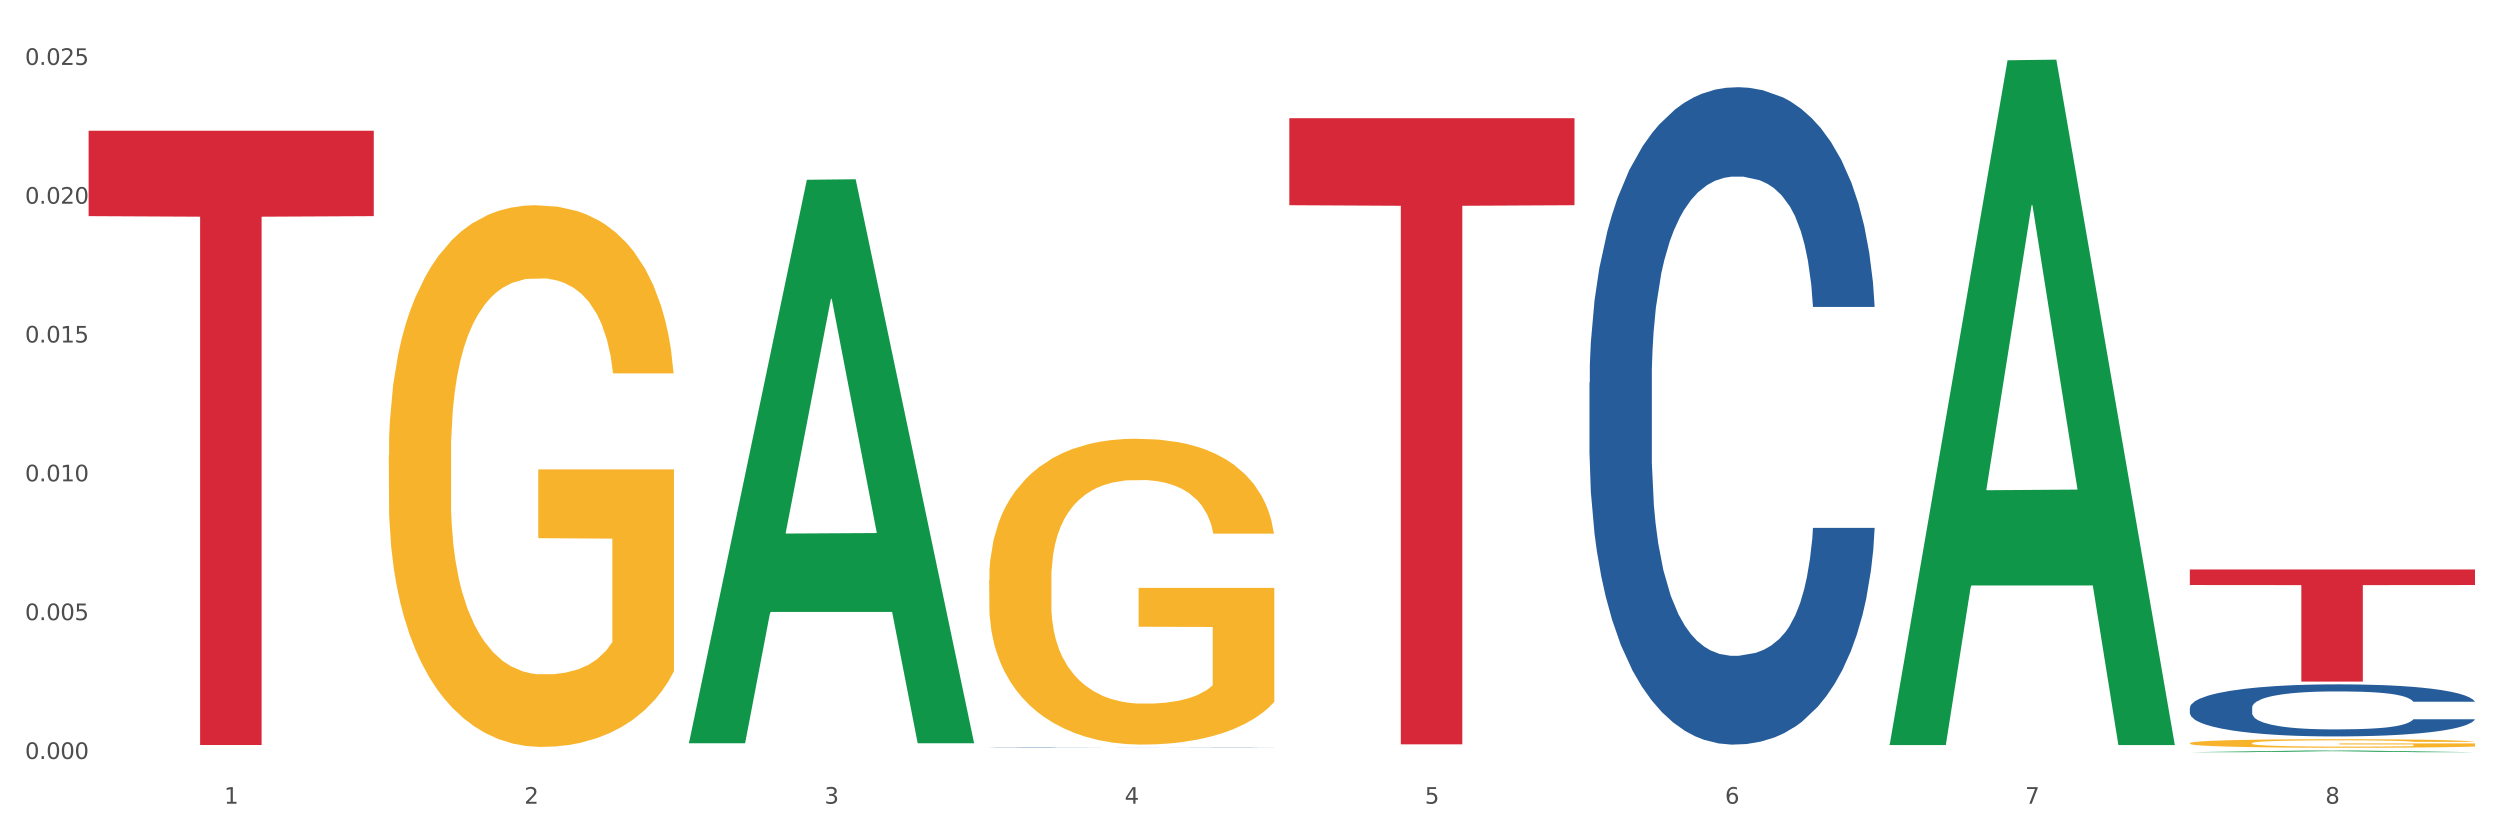
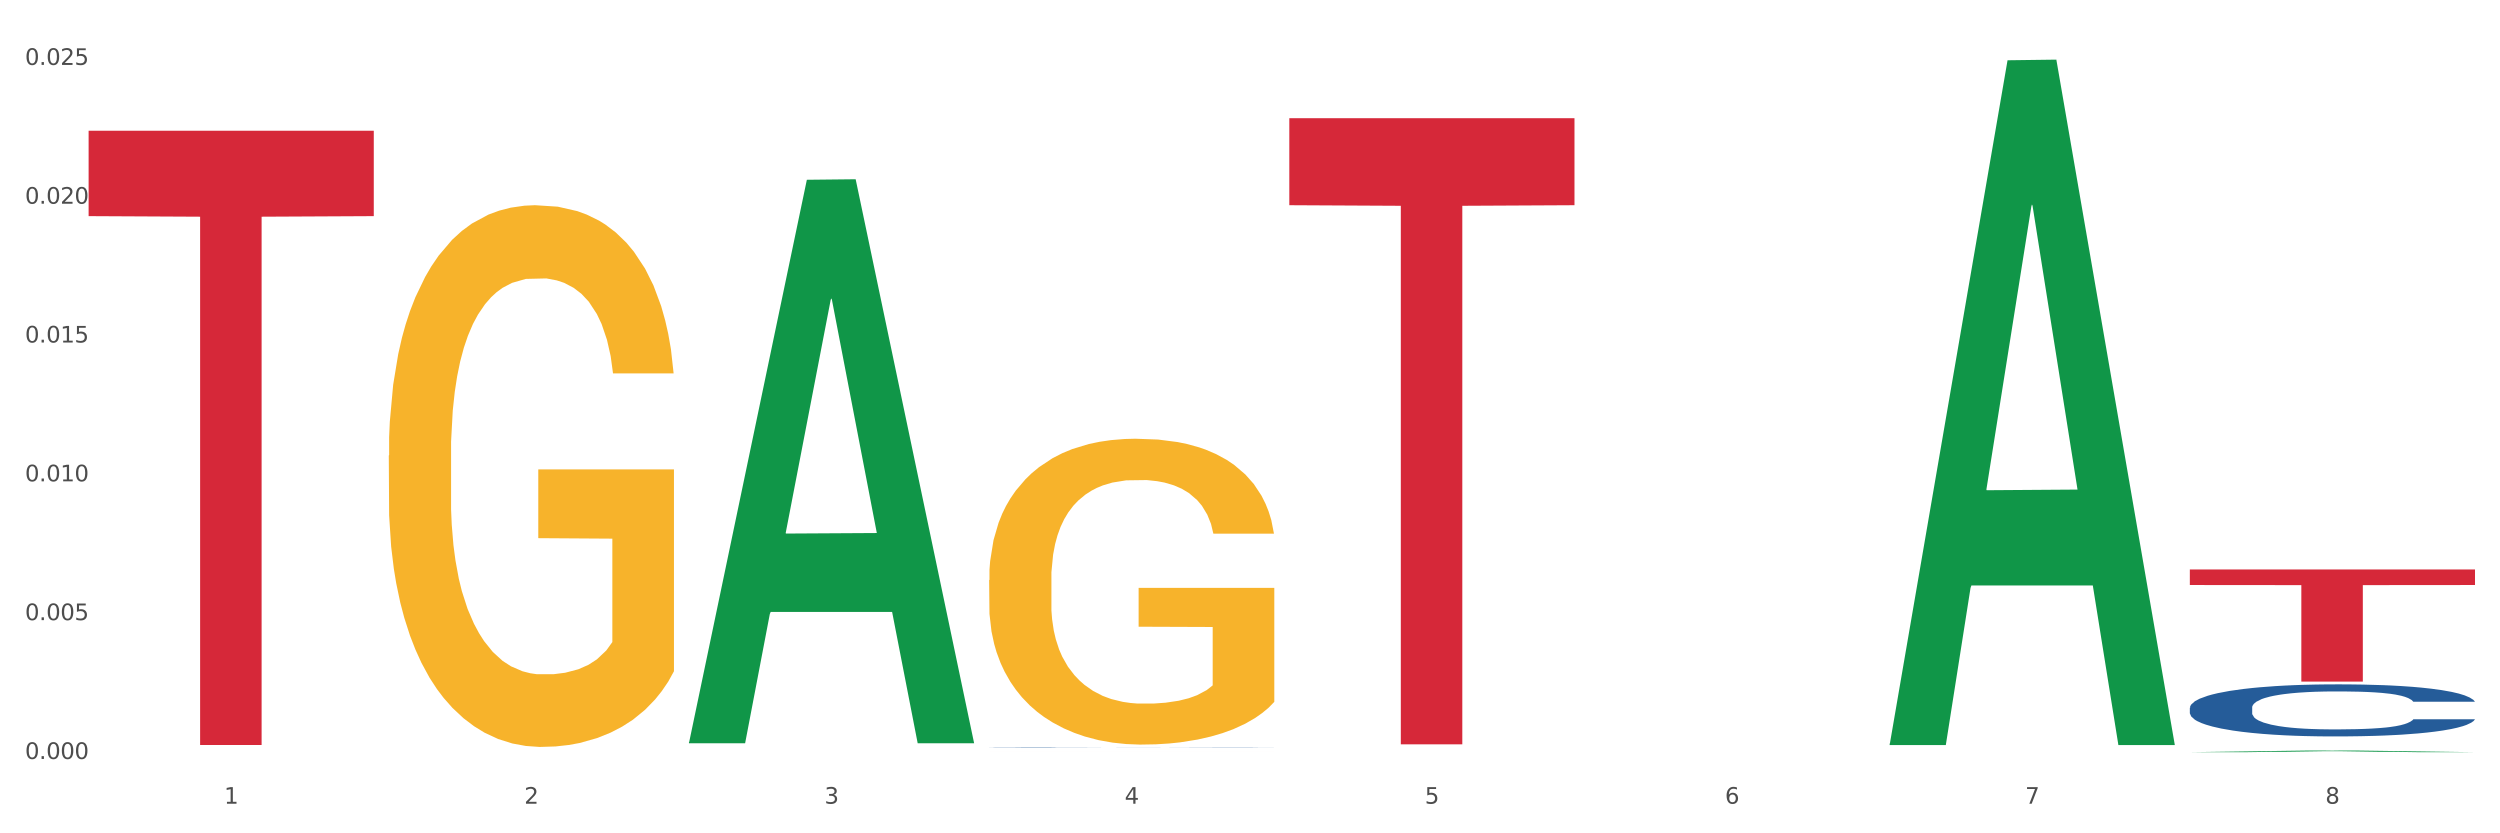
<svg xmlns="http://www.w3.org/2000/svg" xmlns:xlink="http://www.w3.org/1999/xlink" width="1080pt" height="360pt" viewBox="0 0 1080 360" version="1.1">
  <rect x="0" y="0" width="1080" height="360" fill="#333333" stroke="none" />
  <defs>
    <style type="text/css">*{stroke-linejoin: round; stroke-linecap: butt}</style>
  </defs>
  <g id="figure_1">
    <g id="patch_1">
      <path d="M 0 360  L 1080 360  L 1080 0  L 0 0  z " style="fill: #ffffff; stroke: #ffffff; stroke-linejoin: miter" />
    </g>
    <g id="axes_1">
      <g id="matplotlib.axis_1">
        <g id="xtick_1">
          <g id="text_1">
            <g style="fill: #4d4d4d" transform="translate(96.825 347.204) scale(0.096 -0.096)">
              <defs>
                <path id="DejaVuSans-31" d="M 794 531  L 1825 531  L 1825 4091  L 703 3866  L 703 4441  L 1819 4666  L 2450 4666  L 2450 531  L 3481 531  L 3481 0  L 794 0  L 794 531  z " transform="scale(0.016)" />
              </defs>
              <use xlink:href="#DejaVuSans-31" />
            </g>
          </g>
        </g>
        <g id="xtick_2">
          <g id="text_2">
            <g style="fill: #4d4d4d" transform="translate(226.5 347.204) scale(0.096 -0.096)">
              <defs>
                <path id="DejaVuSans-32" d="M 1228 531  L 3431 531  L 3431 0  L 469 0  L 469 531  Q 828 903 1448 1529  Q 2069 2156 2228 2338  Q 2531 2678 2651 2914  Q 2772 3150 2772 3378  Q 2772 3750 2511 3984  Q 2250 4219 1831 4219  Q 1534 4219 1204 4116  Q 875 4013 500 3803  L 500 4441  Q 881 4594 1212 4672  Q 1544 4750 1819 4750  Q 2544 4750 2975 4387  Q 3406 4025 3406 3419  Q 3406 3131 3298 2873  Q 3191 2616 2906 2266  Q 2828 2175 2409 1742  Q 1991 1309 1228 531  z " transform="scale(0.016)" />
              </defs>
              <use xlink:href="#DejaVuSans-32" />
            </g>
          </g>
        </g>
        <g id="xtick_3">
          <g id="text_3">
            <g style="fill: #4d4d4d" transform="translate(356.175 347.204) scale(0.096 -0.096)">
              <defs>
                <path id="DejaVuSans-33" d="M 2597 2516  Q 3050 2419 3304 2112  Q 3559 1806 3559 1356  Q 3559 666 3084 287  Q 2609 -91 1734 -91  Q 1441 -91 1130 -33  Q 819 25 488 141  L 488 750  Q 750 597 1062 519  Q 1375 441 1716 441  Q 2309 441 2620 675  Q 2931 909 2931 1356  Q 2931 1769 2642 2001  Q 2353 2234 1838 2234  L 1294 2234  L 1294 2753  L 1863 2753  Q 2328 2753 2575 2939  Q 2822 3125 2822 3475  Q 2822 3834 2567 4026  Q 2313 4219 1838 4219  Q 1578 4219 1281 4162  Q 984 4106 628 3988  L 628 4550  Q 988 4650 1302 4700  Q 1616 4750 1894 4750  Q 2613 4750 3031 4423  Q 3450 4097 3450 3541  Q 3450 3153 3228 2886  Q 3006 2619 2597 2516  z " transform="scale(0.016)" />
              </defs>
              <use xlink:href="#DejaVuSans-33" />
            </g>
          </g>
        </g>
        <g id="xtick_4">
          <g id="text_4">
            <g style="fill: #4d4d4d" transform="translate(485.85 347.204) scale(0.096 -0.096)">
              <defs>
                <path id="DejaVuSans-34" d="M 2419 4116  L 825 1625  L 2419 1625  L 2419 4116  z M 2253 4666  L 3047 4666  L 3047 1625  L 3713 1625  L 3713 1100  L 3047 1100  L 3047 0  L 2419 0  L 2419 1100  L 313 1100  L 313 1709  L 2253 4666  z " transform="scale(0.016)" />
              </defs>
              <use xlink:href="#DejaVuSans-34" />
            </g>
          </g>
        </g>
        <g id="xtick_5">
          <g id="text_5">
            <g style="fill: #4d4d4d" transform="translate(615.525 347.204) scale(0.096 -0.096)">
              <defs>
                <path id="DejaVuSans-35" d="M 691 4666  L 3169 4666  L 3169 4134  L 1269 4134  L 1269 2991  Q 1406 3038 1543 3061  Q 1681 3084 1819 3084  Q 2600 3084 3056 2656  Q 3513 2228 3513 1497  Q 3513 744 3044 326  Q 2575 -91 1722 -91  Q 1428 -91 1123 -41  Q 819 9 494 109  L 494 744  Q 775 591 1075 516  Q 1375 441 1709 441  Q 2250 441 2565 725  Q 2881 1009 2881 1497  Q 2881 1984 2565 2268  Q 2250 2553 1709 2553  Q 1456 2553 1204 2497  Q 953 2441 691 2322  L 691 4666  z " transform="scale(0.016)" />
              </defs>
              <use xlink:href="#DejaVuSans-35" />
            </g>
          </g>
        </g>
        <g id="xtick_6">
          <g id="text_6">
            <g style="fill: #4d4d4d" transform="translate(745.2 347.204) scale(0.096 -0.096)">
              <defs>
                <path id="DejaVuSans-36" d="M 2113 2584  Q 1688 2584 1439 2293  Q 1191 2003 1191 1497  Q 1191 994 1439 701  Q 1688 409 2113 409  Q 2538 409 2786 701  Q 3034 994 3034 1497  Q 3034 2003 2786 2293  Q 2538 2584 2113 2584  z M 3366 4563  L 3366 3988  Q 3128 4100 2886 4159  Q 2644 4219 2406 4219  Q 1781 4219 1451 3797  Q 1122 3375 1075 2522  Q 1259 2794 1537 2939  Q 1816 3084 2150 3084  Q 2853 3084 3261 2657  Q 3669 2231 3669 1497  Q 3669 778 3244 343  Q 2819 -91 2113 -91  Q 1303 -91 875 529  Q 447 1150 447 2328  Q 447 3434 972 4092  Q 1497 4750 2381 4750  Q 2619 4750 2861 4703  Q 3103 4656 3366 4563  z " transform="scale(0.016)" />
              </defs>
              <use xlink:href="#DejaVuSans-36" />
            </g>
          </g>
        </g>
        <g id="xtick_7">
          <g id="text_7">
            <g style="fill: #4d4d4d" transform="translate(874.875 347.204) scale(0.096 -0.096)">
              <defs>
                <path id="DejaVuSans-37" d="M 525 4666  L 3525 4666  L 3525 4397  L 1831 0  L 1172 0  L 2766 4134  L 525 4134  L 525 4666  z " transform="scale(0.016)" />
              </defs>
              <use xlink:href="#DejaVuSans-37" />
            </g>
          </g>
        </g>
        <g id="xtick_8">
          <g id="text_8">
            <g style="fill: #4d4d4d" transform="translate(1004.55 347.204) scale(0.096 -0.096)">
              <defs>
                <path id="DejaVuSans-38" d="M 2034 2216  Q 1584 2216 1326 1975  Q 1069 1734 1069 1313  Q 1069 891 1326 650  Q 1584 409 2034 409  Q 2484 409 2743 651  Q 3003 894 3003 1313  Q 3003 1734 2745 1975  Q 2488 2216 2034 2216  z M 1403 2484  Q 997 2584 770 2862  Q 544 3141 544 3541  Q 544 4100 942 4425  Q 1341 4750 2034 4750  Q 2731 4750 3128 4425  Q 3525 4100 3525 3541  Q 3525 3141 3298 2862  Q 3072 2584 2669 2484  Q 3125 2378 3379 2068  Q 3634 1759 3634 1313  Q 3634 634 3220 271  Q 2806 -91 2034 -91  Q 1263 -91 848 271  Q 434 634 434 1313  Q 434 1759 690 2068  Q 947 2378 1403 2484  z M 1172 3481  Q 1172 3119 1398 2916  Q 1625 2713 2034 2713  Q 2441 2713 2670 2916  Q 2900 3119 2900 3481  Q 2900 3844 2670 4047  Q 2441 4250 2034 4250  Q 1625 4250 1398 4047  Q 1172 3844 1172 3481  z " transform="scale(0.016)" />
              </defs>
              <use xlink:href="#DejaVuSans-38" />
            </g>
          </g>
        </g>
        <g id="xtick_9" />
        <g id="xtick_10" />
        <g id="xtick_11" />
        <g id="xtick_12" />
        <g id="xtick_13" />
        <g id="xtick_14" />
        <g id="xtick_15" />
      </g>
      <g id="matplotlib.axis_2">
        <g id="ytick_1">
          <g id="text_9">
            <g style="fill: #4d4d4d" transform="translate(10.8 327.873) scale(0.096 -0.096)">
              <defs>
                <path id="DejaVuSans-30" d="M 2034 4250  Q 1547 4250 1301 3770  Q 1056 3291 1056 2328  Q 1056 1369 1301 889  Q 1547 409 2034 409  Q 2525 409 2770 889  Q 3016 1369 3016 2328  Q 3016 3291 2770 3770  Q 2525 4250 2034 4250  z M 2034 4750  Q 2819 4750 3233 4129  Q 3647 3509 3647 2328  Q 3647 1150 3233 529  Q 2819 -91 2034 -91  Q 1250 -91 836 529  Q 422 1150 422 2328  Q 422 3509 836 4129  Q 1250 4750 2034 4750  z " transform="scale(0.016)" />
                <path id="DejaVuSans-2e" d="M 684 794  L 1344 794  L 1344 0  L 684 0  L 684 794  z " transform="scale(0.016)" />
              </defs>
              <use xlink:href="#DejaVuSans-30" />
              <use xlink:href="#DejaVuSans-2e" transform="translate(63.623 0)" />
              <use xlink:href="#DejaVuSans-30" transform="translate(95.41 0)" />
              <use xlink:href="#DejaVuSans-30" transform="translate(159.033 0)" />
              <use xlink:href="#DejaVuSans-30" transform="translate(222.656 0)" />
            </g>
          </g>
        </g>
        <g id="ytick_2">
          <g id="text_10">
            <g style="fill: #4d4d4d" transform="translate(10.8 267.906) scale(0.096 -0.096)">
              <use xlink:href="#DejaVuSans-30" />
              <use xlink:href="#DejaVuSans-2e" transform="translate(63.623 0)" />
              <use xlink:href="#DejaVuSans-30" transform="translate(95.41 0)" />
              <use xlink:href="#DejaVuSans-30" transform="translate(159.033 0)" />
              <use xlink:href="#DejaVuSans-35" transform="translate(222.656 0)" />
            </g>
          </g>
        </g>
        <g id="ytick_3">
          <g id="text_11">
            <g style="fill: #4d4d4d" transform="translate(10.8 207.939) scale(0.096 -0.096)">
              <use xlink:href="#DejaVuSans-30" />
              <use xlink:href="#DejaVuSans-2e" transform="translate(63.623 0)" />
              <use xlink:href="#DejaVuSans-30" transform="translate(95.41 0)" />
              <use xlink:href="#DejaVuSans-31" transform="translate(159.033 0)" />
              <use xlink:href="#DejaVuSans-30" transform="translate(222.656 0)" />
            </g>
          </g>
        </g>
        <g id="ytick_4">
          <g id="text_12">
            <g style="fill: #4d4d4d" transform="translate(10.8 147.971) scale(0.096 -0.096)">
              <use xlink:href="#DejaVuSans-30" />
              <use xlink:href="#DejaVuSans-2e" transform="translate(63.623 0)" />
              <use xlink:href="#DejaVuSans-30" transform="translate(95.41 0)" />
              <use xlink:href="#DejaVuSans-31" transform="translate(159.033 0)" />
              <use xlink:href="#DejaVuSans-35" transform="translate(222.656 0)" />
            </g>
          </g>
        </g>
        <g id="ytick_5">
          <g id="text_13">
            <g style="fill: #4d4d4d" transform="translate(10.8 88.004) scale(0.096 -0.096)">
              <use xlink:href="#DejaVuSans-30" />
              <use xlink:href="#DejaVuSans-2e" transform="translate(63.623 0)" />
              <use xlink:href="#DejaVuSans-30" transform="translate(95.41 0)" />
              <use xlink:href="#DejaVuSans-32" transform="translate(159.033 0)" />
              <use xlink:href="#DejaVuSans-30" transform="translate(222.656 0)" />
            </g>
          </g>
        </g>
        <g id="ytick_6">
          <g id="text_14">
            <g style="fill: #4d4d4d" transform="translate(10.8 28.037) scale(0.096 -0.096)">
              <use xlink:href="#DejaVuSans-30" />
              <use xlink:href="#DejaVuSans-2e" transform="translate(63.623 0)" />
              <use xlink:href="#DejaVuSans-30" transform="translate(95.41 0)" />
              <use xlink:href="#DejaVuSans-32" transform="translate(159.033 0)" />
              <use xlink:href="#DejaVuSans-35" transform="translate(222.656 0)" />
            </g>
          </g>
        </g>
        <g id="ytick_7" />
        <g id="ytick_8" />
        <g id="ytick_9" />
        <g id="ytick_10" />
        <g id="ytick_11" />
      </g>
      <g id="PolyCollection_1">
        <path d="M 297.633 320.638  L 297.76 320.41  L 348.561 77.662  L 369.643 77.433  L 420.825 321.096  L 396.44 321.096  L 385.391 264.356  L 332.94 264.356  L 332.559 265.271  L 321.89 321.096  L 297.633 321.096  L 297.633 320.638  L 339.544 230.495  L 378.787 230.266  L 359.356 129.369  L 359.102 128.911  L 358.848 129.597  L 339.417 230.266  L 339.544 230.495  L 297.633 320.638  z " clip-path="url(#p6b01b00e01)" style="fill: #109648" />
        <path d="M 427.308 250.588  L 427.454 250.468  L 427.454 246.123  L 427.745 242.382  L 429.199 233.332  L 431.381 225.85  L 432.981 221.867  L 434.58 218.609  L 436.471 215.351  L 438.798 211.972  L 443.016 207.024  L 445.634 204.49  L 448.834 201.835  L 454.652 197.973  L 458.87 195.801  L 463.233 193.991  L 470.36 191.819  L 475.014 190.853  L 479.959 190.129  L 485.922 189.647  L 490.431 189.526  L 500.321 189.888  L 508.757 190.974  L 512.83 191.819  L 518.066 193.267  L 520.829 194.232  L 525.338 196.163  L 529.992 198.697  L 533.192 200.87  L 537.991 204.973  L 541.628 209.076  L 544.973 214.144  L 546.718 217.644  L 548.027 220.902  L 549.191 224.643  L 550.354 230.556  L 524.174 230.556  L 523.156 226.332  L 521.556 222.35  L 519.229 218.488  L 517.193 216.075  L 513.702 213.058  L 510.502 211.127  L 507.157 209.679  L 503.085 208.472  L 499.885 207.869  L 495.376 207.386  L 486.504 207.507  L 480.541 208.472  L 476.468 209.679  L 473.85 210.765  L 471.523 211.972  L 468.905 213.661  L 465.851 216.196  L 463.669 218.488  L 461.488 221.385  L 459.742 224.281  L 458.142 227.66  L 456.833 231.28  L 455.815 235.021  L 454.943 239.607  L 454.215 247.21  L 454.215 263.742  L 454.506 267.483  L 455.234 272.431  L 456.106 276.172  L 457.561 280.637  L 458.87 283.654  L 461.342 287.998  L 464.106 291.619  L 466.287 293.911  L 468.469 295.842  L 472.251 298.497  L 476.468 300.669  L 480.105 301.997  L 485.05 303.204  L 488.395 303.686  L 491.304 303.928  L 498.431 303.928  L 503.521 303.566  L 509.193 302.721  L 513.557 301.635  L 517.193 300.307  L 521.265 298.135  L 523.883 296.084  L 523.883 270.862  L 491.886 270.741  L 491.886 253.967  L 550.5 253.967  L 550.5 303.204  L 548.027 305.738  L 545.264 308.031  L 542.355 310.082  L 537.991 312.616  L 532.755 315.03  L 528.101 316.719  L 523.156 318.167  L 517.338 319.495  L 509.775 320.702  L 505.121 321.184  L 499.303 321.546  L 492.467 321.667  L 486.504 321.426  L 480.686 320.822  L 474.578 319.736  L 468.614 318.167  L 464.106 316.599  L 459.597 314.668  L 454.797 312.134  L 451.016 309.72  L 448.107 307.548  L 444.907 304.772  L 441.416 301.152  L 438.798 297.894  L 436.471 294.515  L 433.999 290.17  L 432.253 286.429  L 430.508 281.723  L 429.49 278.223  L 428.326 272.793  L 427.454 265.19  L 427.308 250.588  z " clip-path="url(#p6b01b00e01)" style="fill: #f7b32b" />
-         <path d="M 946.009 321.042  L 946.154 321.039  L 946.154 320.917  L 946.445 320.812  L 947.899 320.559  L 950.081 320.35  L 951.681 320.238  L 953.281 320.147  L 955.172 320.056  L 957.499 319.961  L 961.717 319.822  L 964.335 319.752  L 967.534 319.677  L 973.352 319.569  L 977.57 319.508  L 981.933 319.458  L 989.06 319.397  L 993.714 319.37  L 998.66 319.349  L 1004.623 319.336  L 1009.131 319.333  L 1019.022 319.343  L 1027.457 319.373  L 1031.53 319.397  L 1036.766 319.437  L 1039.529 319.464  L 1044.038 319.518  L 1048.692 319.589  L 1051.892 319.65  L 1056.692 319.765  L 1060.328 319.88  L 1063.673 320.022  L 1065.418 320.12  L 1066.727 320.211  L 1067.891 320.316  L 1069.055 320.481  L 1042.875 320.481  L 1041.856 320.363  L 1040.257 320.252  L 1037.929 320.143  L 1035.893 320.076  L 1032.403 319.991  L 1029.203 319.937  L 1025.858 319.897  L 1021.785 319.863  L 1018.585 319.846  L 1014.077 319.833  L 1005.204 319.836  L 999.241 319.863  L 995.169 319.897  L 992.551 319.927  L 990.224 319.961  L 987.606 320.008  L 984.551 320.079  L 982.37 320.143  L 980.188 320.225  L 978.443 320.306  L 976.843 320.4  L 975.534 320.502  L 974.516 320.606  L 973.643 320.735  L 972.916 320.948  L 972.916 321.41  L 973.207 321.515  L 973.934 321.654  L 974.807 321.758  L 976.261 321.883  L 977.57 321.968  L 980.043 322.09  L 982.806 322.191  L 984.988 322.255  L 987.169 322.309  L 990.951 322.384  L 995.169 322.444  L 998.805 322.482  L 1003.75 322.515  L 1007.095 322.529  L 1010.004 322.536  L 1017.131 322.536  L 1022.221 322.525  L 1027.894 322.502  L 1032.257 322.471  L 1035.893 322.434  L 1039.966 322.373  L 1042.584 322.316  L 1042.584 321.61  L 1010.586 321.606  L 1010.586 321.137  L 1069.2 321.137  L 1069.2 322.515  L 1066.727 322.586  L 1063.964 322.65  L 1061.055 322.708  L 1056.692 322.779  L 1051.456 322.846  L 1046.802 322.894  L 1041.856 322.934  L 1036.039 322.971  L 1028.476 323.005  L 1023.821 323.019  L 1018.004 323.029  L 1011.168 323.032  L 1005.204 323.025  L 999.387 323.009  L 993.278 322.978  L 987.315 322.934  L 982.806 322.89  L 978.297 322.836  L 973.498 322.765  L 969.716 322.698  L 966.807 322.637  L 963.607 322.559  L 960.117 322.458  L 957.499 322.367  L 955.172 322.272  L 952.699 322.15  L 950.954 322.046  L 949.208 321.914  L 948.19 321.816  L 947.027 321.664  L 946.154 321.451  L 946.009 321.042  z " clip-path="url(#p6b01b00e01)" style="fill: #f7b32b" />
        <path d="M 38.283 56.491  L 161.474 56.491  L 161.474 93.368  L 113.015 93.617  L 113.015 321.854  L 86.45 321.854  L 86.45 93.617  L 38.283 93.368  L 38.283 56.74  L 38.283 56.491  z " clip-path="url(#p6b01b00e01)" style="fill: #d62839" />
        <path d="M 427.308 324.859  L 550.5 324.859  L 550.5 324.86  L 502.04 324.86  L 502.04 324.861  L 475.476 324.861  L 475.476 324.86  L 427.308 324.86  L 427.308 324.859  L 427.308 324.859  z " clip-path="url(#p6b01b00e01)" style="fill: #d62839" />
        <path d="M 556.983 51.061  L 680.175 51.061  L 680.175 88.65  L 631.716 88.904  L 631.716 321.548  L 605.151 321.548  L 605.151 88.904  L 556.983 88.65  L 556.983 51.315  L 556.983 51.061  z " clip-path="url(#p6b01b00e01)" style="fill: #d62839" />
        <path d="M 946.009 245.996  L 1069.2 245.996  L 1069.2 252.729  L 1020.741 252.774  L 1020.741 294.446  L 994.176 294.446  L 994.176 252.774  L 946.009 252.729  L 946.009 246.041  L 946.009 245.996  z " clip-path="url(#p6b01b00e01)" style="fill: #d62839" />
        <path d="M 946.009 305.749  L 946.154 305.728  L 946.154 305.153  L 946.591 304.372  L 948.193 302.934  L 950.232 301.845  L 953.726 300.571  L 955.619 300.037  L 958.095 299.441  L 963.191 298.476  L 969.016 297.654  L 973.093 297.202  L 976.151 296.914  L 982.995 296.4  L 986.927 296.174  L 991.004 295.989  L 994.499 295.866  L 1000.324 295.722  L 1004.983 295.661  L 1010.371 295.64  L 1014.885 295.661  L 1020.855 295.743  L 1029.592 295.989  L 1032.942 296.133  L 1037.456 296.38  L 1042.115 296.708  L 1045.901 297.037  L 1050.27 297.51  L 1054.784 298.126  L 1059.152 298.907  L 1062.21 299.626  L 1064.686 300.386  L 1066.87 301.311  L 1068.472 302.318  L 1069.2 303.16  L 1042.552 303.16  L 1041.824 302.4  L 1040.368 301.578  L 1038.912 301.023  L 1037.31 300.571  L 1034.835 300.058  L 1032.65 299.729  L 1029.01 299.338  L 1025.661 299.092  L 1022.894 298.948  L 1019.545 298.825  L 1012.41 298.702  L 1007.313 298.702  L 1004.11 298.743  L 1000.178 298.845  L 996.829 298.989  L 992.897 299.236  L 989.839 299.503  L 986.781 299.852  L 985.034 300.099  L 982.413 300.551  L 980.665 300.921  L 978.335 301.558  L 977.025 302.01  L 974.695 303.181  L 973.676 304.044  L 973.239 304.64  L 972.948 305.297  L 972.948 308.502  L 973.821 309.941  L 974.549 310.557  L 975.714 311.256  L 977.899 312.16  L 981.102 313.043  L 984.451 313.68  L 987.218 314.07  L 989.839 314.358  L 992.46 314.584  L 995.664 314.79  L 998.285 314.913  L 1002.217 315.036  L 1006.876 315.098  L 1010.517 315.098  L 1017.943 314.995  L 1021.292 314.892  L 1024.496 314.748  L 1027.991 314.522  L 1030.757 314.276  L 1032.359 314.091  L 1034.98 313.701  L 1037.019 313.29  L 1038.766 312.817  L 1039.931 312.406  L 1041.242 311.79  L 1042.261 311.091  L 1042.552 310.721  L 1069.2 310.721  L 1068.618 311.461  L 1067.598 312.18  L 1065.56 313.146  L 1063.958 313.701  L 1061.482 314.379  L 1058.861 314.954  L 1055.221 315.591  L 1051.872 316.063  L 1048.377 316.474  L 1044.591 316.844  L 1037.747 317.358  L 1035.271 317.502  L 1030.029 317.748  L 1025.952 317.892  L 1019.982 318.036  L 1013.866 318.118  L 1007.459 318.139  L 1001.78 318.098  L 995.518 317.974  L 991.587 317.851  L 987.218 317.666  L 982.121 317.378  L 977.316 317.029  L 972.802 316.618  L 968.579 316.146  L 964.648 315.611  L 959.551 314.728  L 955.765 313.865  L 952.998 313.064  L 951.105 312.386  L 949.212 311.523  L 948.193 310.927  L 946.591 309.489  L 946.009 308.153  L 946.009 305.749  z " clip-path="url(#p6b01b00e01)" style="fill: #255c99" />
        <path d="M 167.958 196.792  L 168.104 196.578  L 168.104 188.884  L 168.394 182.258  L 169.849 166.228  L 172.031 152.977  L 173.63 145.924  L 175.23 140.153  L 177.121 134.382  L 179.448 128.397  L 183.666 119.634  L 186.284 115.146  L 189.484 110.444  L 195.302 103.604  L 199.52 99.757  L 203.883 96.551  L 211.01 92.704  L 215.664 90.994  L 220.609 89.712  L 226.572 88.857  L 231.081 88.643  L 240.971 89.284  L 249.407 91.208  L 253.479 92.704  L 258.715 95.269  L 261.479 96.979  L 265.988 100.398  L 270.642 104.887  L 273.842 108.734  L 278.641 116.001  L 282.277 123.268  L 285.623 132.245  L 287.368 138.443  L 288.677 144.214  L 289.84 150.839  L 291.004 161.312  L 264.824 161.312  L 263.806 153.832  L 262.206 146.779  L 259.879 139.939  L 257.843 135.664  L 254.352 130.321  L 251.152 126.901  L 247.807 124.336  L 243.735 122.199  L 240.535 121.13  L 236.026 120.276  L 227.154 120.489  L 221.191 122.199  L 217.118 124.336  L 214.5 126.26  L 212.173 128.397  L 209.555 131.39  L 206.501 135.878  L 204.319 139.939  L 202.138 145.069  L 200.392 150.198  L 198.792 156.183  L 197.483 162.595  L 196.465 169.221  L 195.593 177.342  L 194.865 190.808  L 194.865 220.089  L 195.156 226.715  L 195.883 235.478  L 196.756 242.104  L 198.211 250.012  L 199.52 255.355  L 201.992 263.05  L 204.756 269.462  L 206.937 273.523  L 209.119 276.942  L 212.9 281.645  L 217.118 285.492  L 220.754 287.843  L 225.699 289.98  L 229.045 290.835  L 231.954 291.263  L 239.08 291.263  L 244.171 290.621  L 249.843 289.125  L 254.207 287.202  L 257.843 284.851  L 261.915 281.003  L 264.533 277.37  L 264.533 232.7  L 232.535 232.486  L 232.535 202.777  L 291.149 202.777  L 291.149 289.98  L 288.677 294.469  L 285.913 298.53  L 283.005 302.163  L 278.641 306.651  L 273.405 310.926  L 268.751 313.918  L 263.806 316.483  L 257.988 318.834  L 250.425 320.972  L 245.771 321.827  L 239.953 322.468  L 233.117 322.681  L 227.154 322.254  L 221.336 321.185  L 215.227 319.262  L 209.264 316.483  L 204.756 313.705  L 200.247 310.285  L 195.447 305.796  L 191.666 301.522  L 188.757 297.675  L 185.557 292.759  L 182.066 286.347  L 179.448 280.576  L 177.121 274.591  L 174.649 266.897  L 172.903 260.271  L 171.158 251.936  L 170.14 245.737  L 168.976 236.119  L 168.104 222.654  L 167.958 196.792  z " clip-path="url(#p6b01b00e01)" style="fill: #f7b32b" />
        <path d="M 427.308 322.938  L 427.454 322.938  L 427.454 322.933  L 427.891 322.927  L 429.493 322.916  L 431.531 322.908  L 435.026 322.898  L 436.919 322.894  L 439.394 322.89  L 444.491 322.883  L 450.316 322.876  L 454.393 322.873  L 457.451 322.871  L 464.295 322.867  L 468.226 322.865  L 472.304 322.864  L 475.798 322.863  L 481.623 322.862  L 486.283 322.861  L 491.671 322.861  L 496.185 322.861  L 502.155 322.862  L 510.892 322.864  L 514.241 322.865  L 518.755 322.867  L 523.415 322.869  L 527.201 322.872  L 531.57 322.875  L 536.084 322.88  L 540.452 322.886  L 543.51 322.891  L 545.986 322.897  L 548.17 322.904  L 549.772 322.912  L 550.5 322.918  L 523.852 322.918  L 523.124 322.912  L 521.668 322.906  L 520.211 322.902  L 518.61 322.898  L 516.134 322.895  L 513.95 322.892  L 510.31 322.889  L 506.96 322.887  L 504.194 322.886  L 500.844 322.885  L 493.709 322.884  L 488.613 322.884  L 485.409 322.885  L 481.478 322.885  L 478.128 322.886  L 474.197 322.888  L 471.139 322.89  L 468.081 322.893  L 466.333 322.895  L 463.712 322.898  L 461.965 322.901  L 459.635 322.906  L 458.325 322.909  L 455.995 322.918  L 454.975 322.925  L 454.539 322.929  L 454.247 322.934  L 454.247 322.959  L 455.121 322.97  L 455.849 322.975  L 457.014 322.98  L 459.198 322.987  L 462.402 322.993  L 465.751 322.998  L 468.518 323.001  L 471.139 323.003  L 473.76 323.005  L 476.963 323.007  L 479.585 323.008  L 483.516 323.009  L 488.176 323.009  L 491.816 323.009  L 499.243 323.008  L 502.592 323.008  L 505.795 323.006  L 509.29 323.005  L 512.057 323.003  L 513.659 323.001  L 516.28 322.998  L 518.318 322.995  L 520.066 322.992  L 521.231 322.989  L 522.541 322.984  L 523.561 322.979  L 523.852 322.976  L 550.5 322.976  L 549.917 322.981  L 548.898 322.987  L 546.859 322.994  L 545.257 322.998  L 542.782 323.004  L 540.161 323.008  L 536.52 323.013  L 533.171 323.016  L 529.677 323.02  L 525.89 323.022  L 519.047 323.026  L 516.571 323.027  L 511.329 323.029  L 507.252 323.03  L 501.281 323.031  L 495.165 323.032  L 488.758 323.032  L 483.079 323.032  L 476.818 323.031  L 472.886 323.03  L 468.518 323.029  L 463.421 323.026  L 458.616 323.024  L 454.102 323.021  L 449.879 323.017  L 445.947 323.013  L 440.851 323.006  L 437.065 323  L 434.298 322.994  L 432.405 322.988  L 430.512 322.982  L 429.493 322.977  L 427.891 322.966  L 427.308 322.956  L 427.308 322.938  z " clip-path="url(#p6b01b00e01)" style="fill: #255c99" />
-         <path d="M 686.658 165.278  L 686.804 165.019  L 686.804 157.756  L 687.241 147.9  L 688.843 129.743  L 690.881 115.996  L 694.376 99.915  L 696.269 93.171  L 698.745 85.649  L 703.841 73.458  L 709.666 63.083  L 713.743 57.377  L 716.801 53.746  L 723.645 47.261  L 727.577 44.408  L 731.654 42.074  L 735.149 40.518  L 740.973 38.702  L 745.633 37.924  L 751.021 37.664  L 755.535 37.924  L 761.505 38.961  L 770.242 42.074  L 773.591 43.889  L 778.105 47.002  L 782.765 51.152  L 786.551 55.302  L 790.92 61.268  L 795.434 69.049  L 799.802 78.905  L 802.86 87.984  L 805.336 97.581  L 807.52 109.253  L 809.122 121.962  L 809.85 132.597  L 783.202 132.597  L 782.474 123  L 781.018 112.624  L 779.562 105.621  L 777.96 99.915  L 775.484 93.431  L 773.3 89.281  L 769.66 84.352  L 766.311 81.24  L 763.544 79.424  L 760.195 77.868  L 753.059 76.312  L 747.963 76.312  L 744.759 76.83  L 740.828 78.127  L 737.479 79.943  L 733.547 83.055  L 730.489 86.427  L 727.431 90.837  L 725.684 93.949  L 723.063 99.656  L 721.315 104.324  L 718.985 112.365  L 717.675 118.071  L 715.345 132.856  L 714.326 143.75  L 713.889 151.272  L 713.597 159.572  L 713.597 200.035  L 714.471 218.191  L 715.199 225.972  L 716.364 234.791  L 718.548 246.204  L 721.752 257.357  L 725.101 265.398  L 727.868 270.326  L 730.489 273.957  L 733.11 276.81  L 736.314 279.404  L 738.935 280.96  L 742.866 282.517  L 747.526 283.295  L 751.166 283.295  L 758.593 281.998  L 761.942 280.701  L 765.146 278.885  L 768.64 276.032  L 771.407 272.92  L 773.009 270.585  L 775.63 265.657  L 777.669 260.47  L 779.416 254.504  L 780.581 249.316  L 781.891 241.535  L 782.911 232.716  L 783.202 228.047  L 809.85 228.047  L 809.267 237.385  L 808.248 246.463  L 806.209 258.654  L 804.608 265.657  L 802.132 274.217  L 799.511 281.479  L 795.871 289.52  L 792.521 295.486  L 789.027 300.673  L 785.241 305.342  L 778.397 311.826  L 775.921 313.642  L 770.679 316.754  L 766.602 318.57  L 760.632 320.386  L 754.516 321.423  L 748.109 321.683  L 742.429 321.164  L 736.168 319.608  L 732.236 318.051  L 727.868 315.717  L 722.771 312.086  L 717.966 307.676  L 713.452 302.489  L 709.229 296.523  L 705.297 289.779  L 700.201 278.626  L 696.415 267.732  L 693.648 257.616  L 691.755 249.057  L 689.862 238.163  L 688.843 230.641  L 687.241 212.485  L 686.658 195.625  L 686.658 165.278  z " clip-path="url(#p6b01b00e01)" style="fill: #255c99" />
        <path d="M 816.334 321.326  L 816.461 321.048  L 867.261 26.038  L 888.343 25.759  L 939.525 321.882  L 915.141 321.882  L 904.092 252.926  L 851.64 252.926  L 851.259 254.038  L 840.591 321.882  L 816.334 321.882  L 816.334 321.326  L 858.244 211.775  L 897.487 211.497  L 878.056 88.877  L 877.802 88.321  L 877.548 89.155  L 858.117 211.497  L 858.244 211.775  L 816.334 321.326  z " clip-path="url(#p6b01b00e01)" style="fill: #109648" />
        <path d="M 946.009 324.948  L 946.136 324.947  L 996.936 324.227  L 1018.018 324.226  L 1069.2 324.95  L 1044.816 324.95  L 1033.767 324.781  L 981.315 324.781  L 980.934 324.784  L 970.266 324.95  L 946.009 324.95  L 946.009 324.948  L 987.919 324.681  L 1027.163 324.68  L 1007.731 324.38  L 1007.477 324.379  L 1007.223 324.381  L 987.792 324.68  L 987.919 324.681  L 946.009 324.948  z " clip-path="url(#p6b01b00e01)" style="fill: #109648" />
      </g>
    </g>
  </g>
  <defs>
    <clipPath id="p6b01b00e01">
      <rect x="38.283" y="10.8" width="1030.917" height="329.109" />
    </clipPath>
  </defs>
</svg>